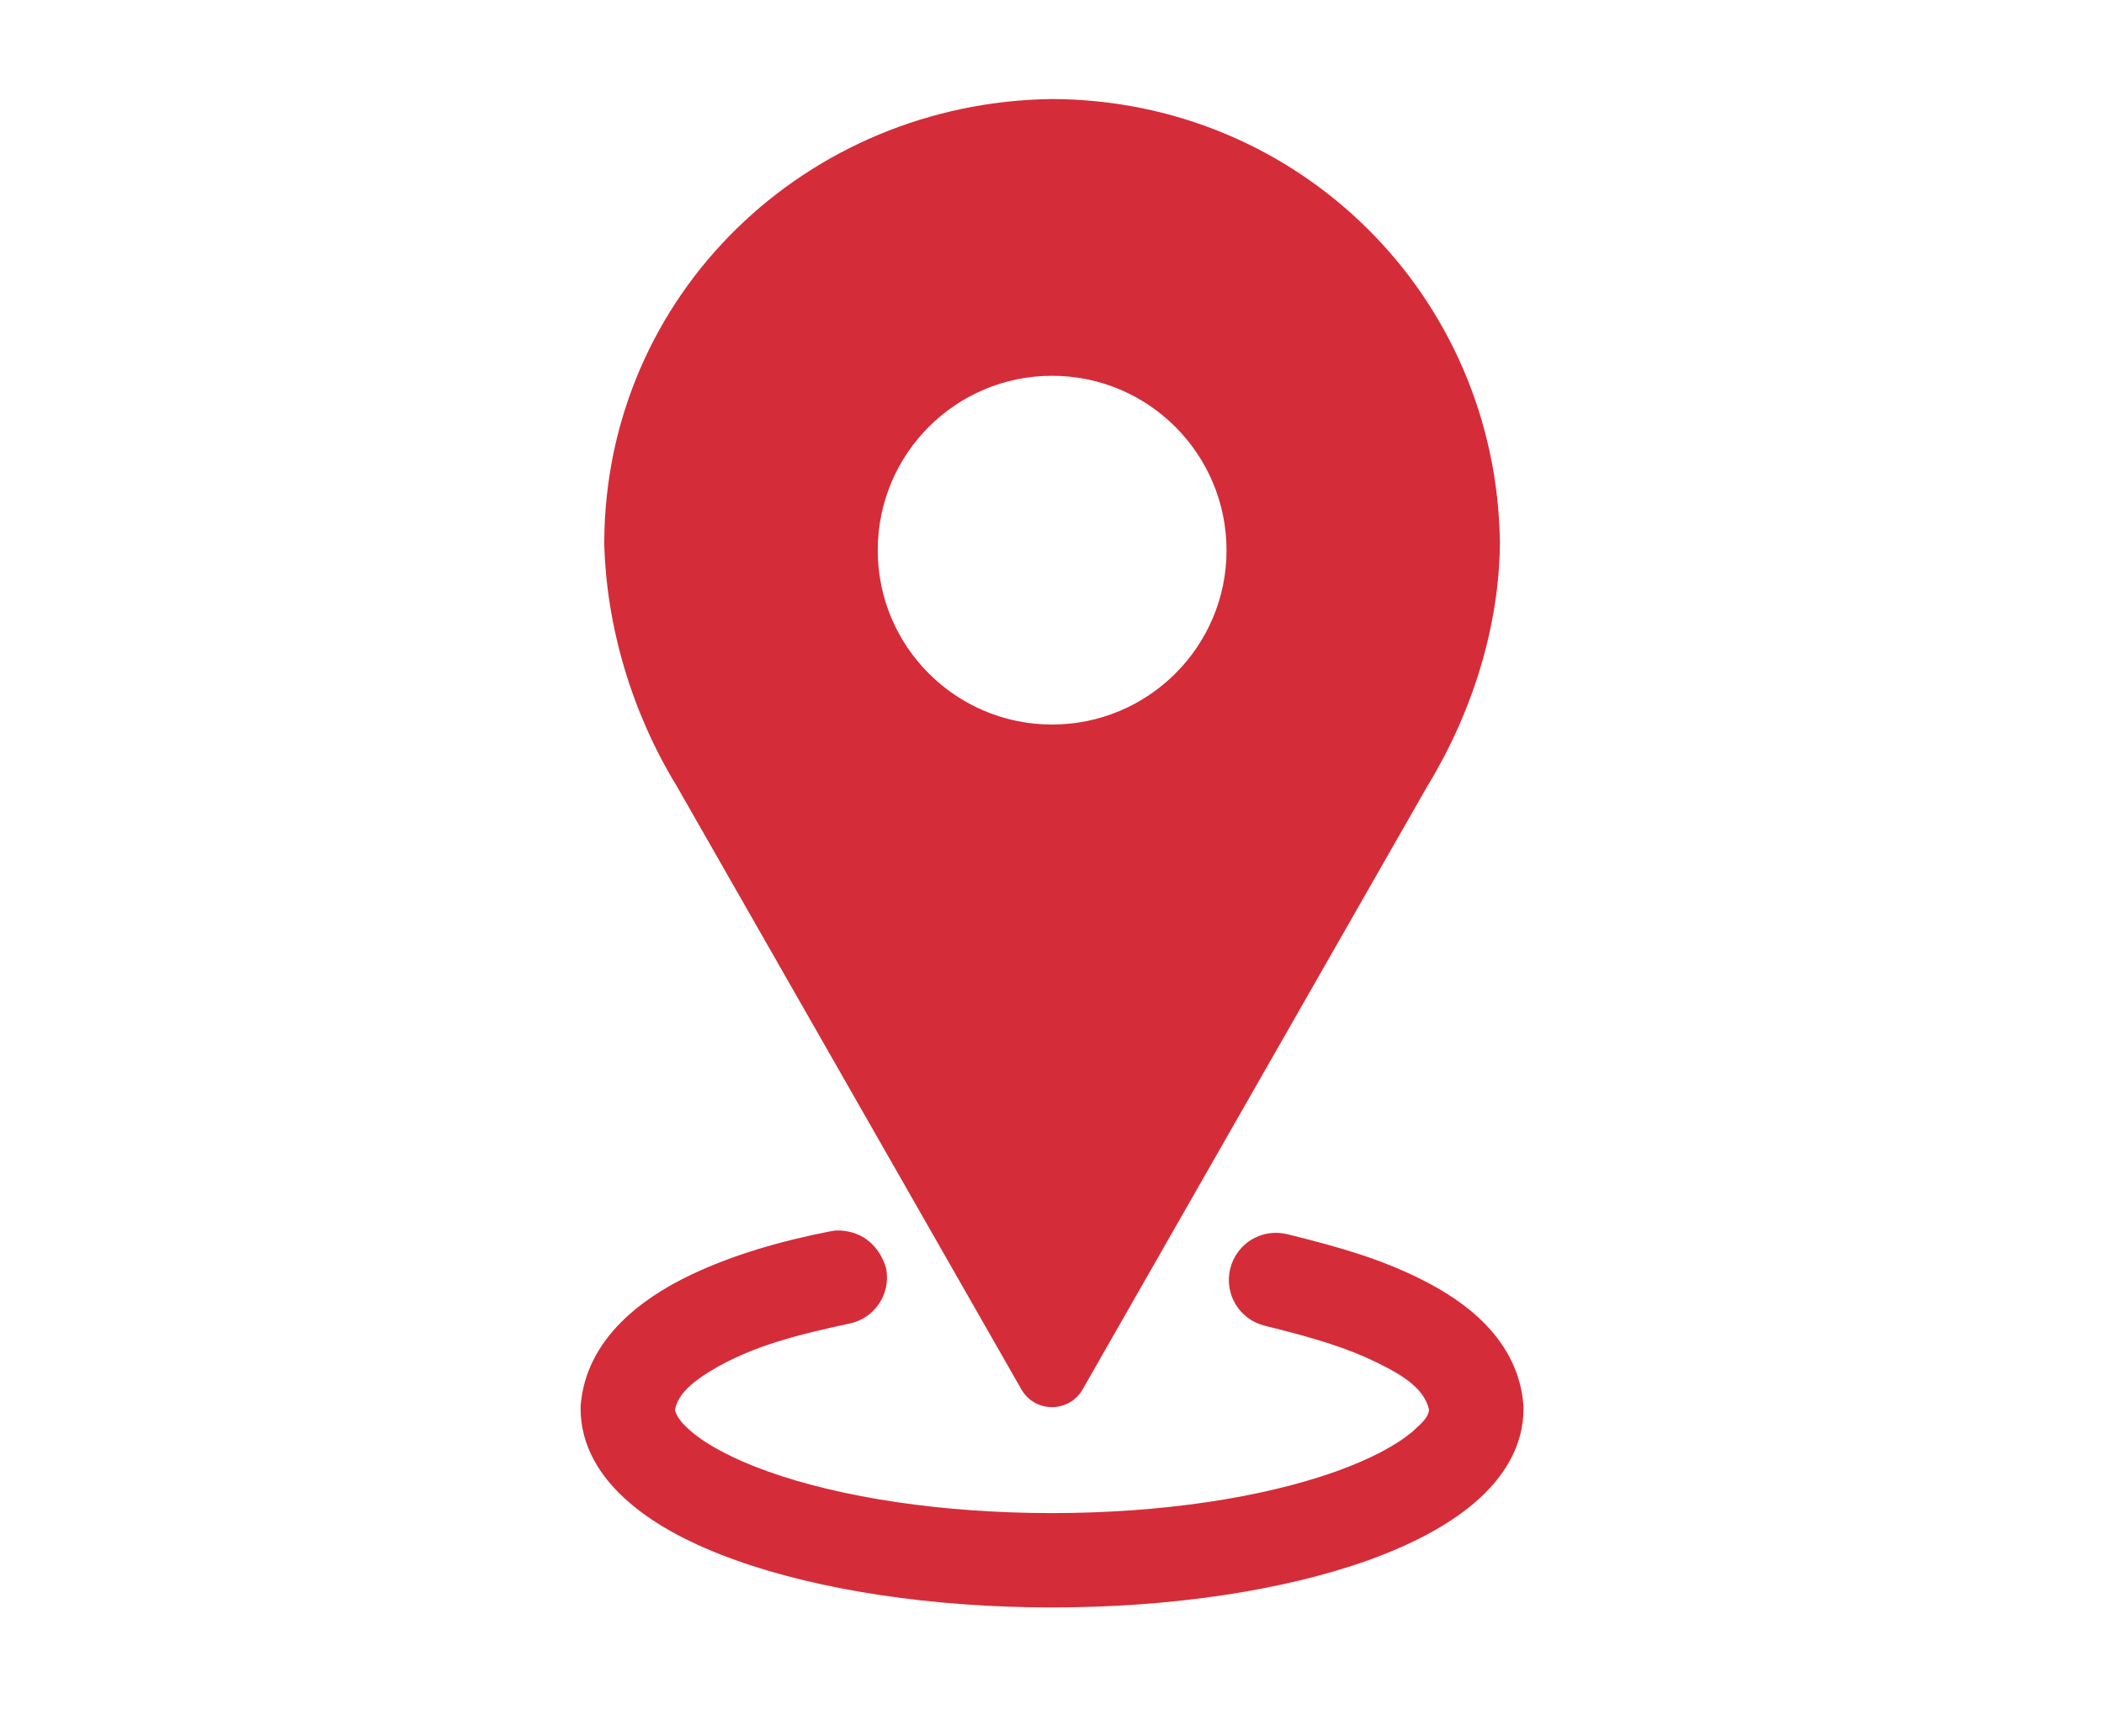
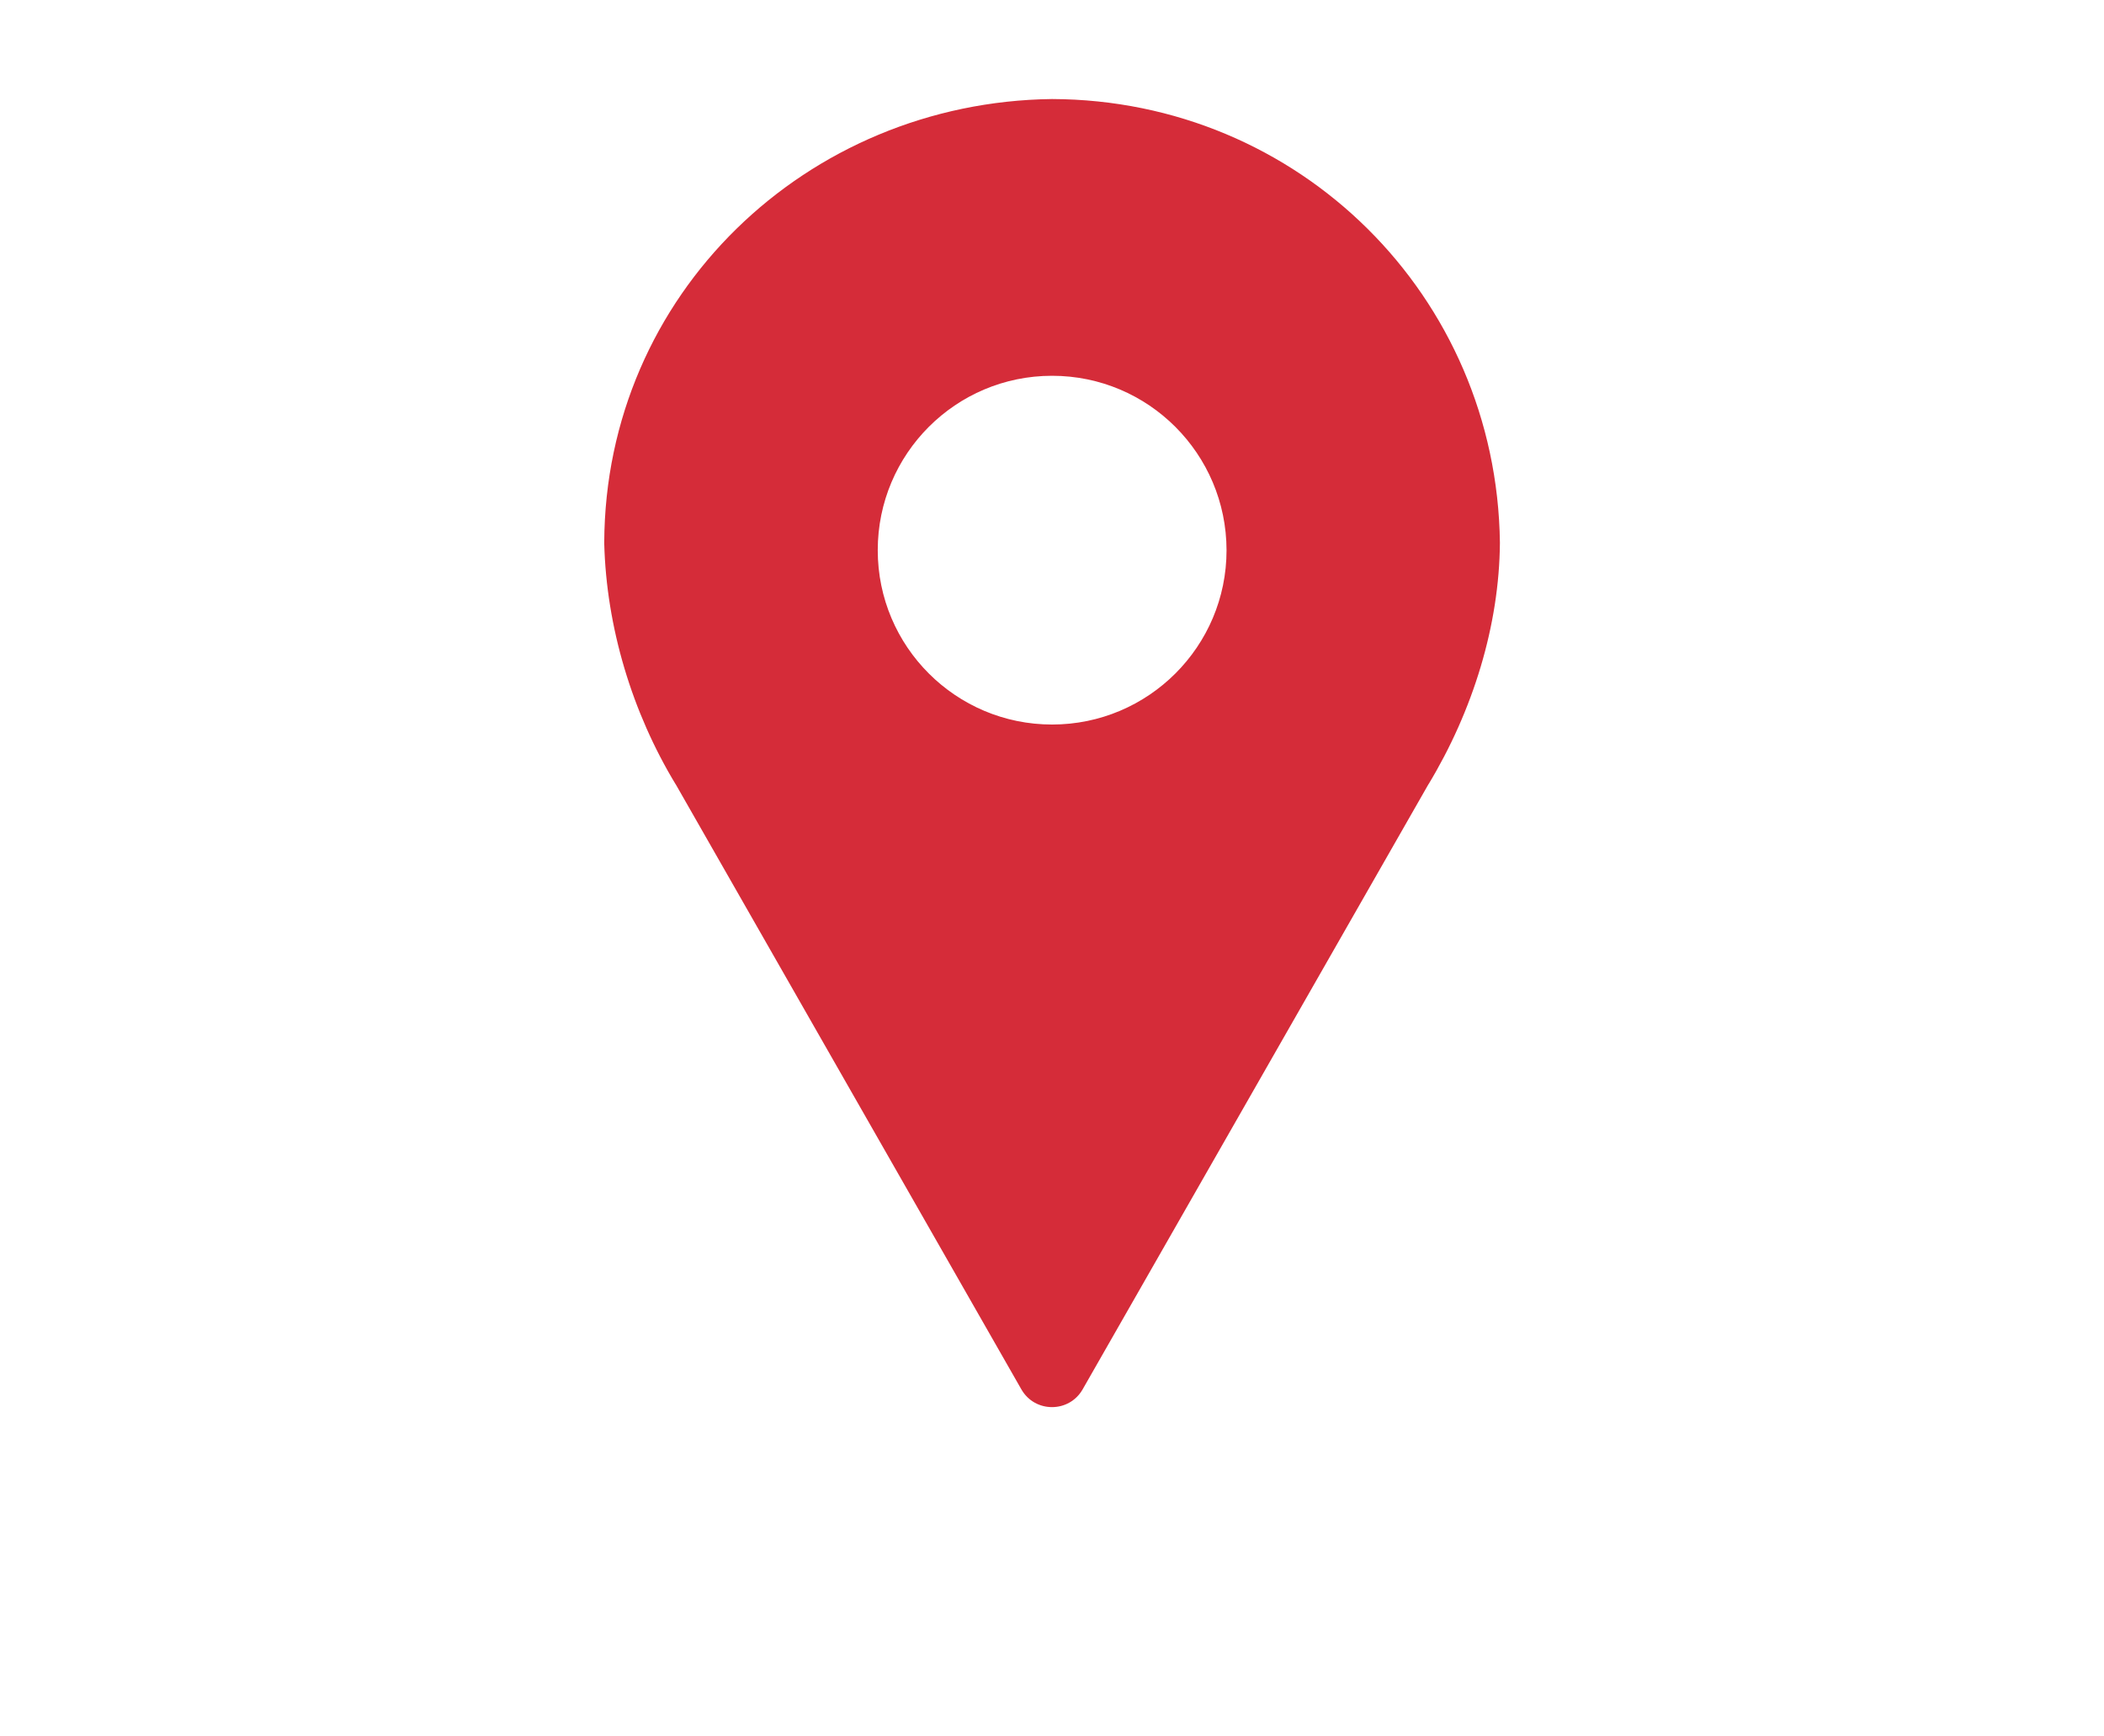
<svg xmlns="http://www.w3.org/2000/svg" version="1.1" id="Layer_1" x="0px" y="0px" viewBox="0 0 1478.5 1219.8" style="enable-background:new 0 0 1478.5 1219.8;" xml:space="preserve">
  <style type="text/css">
	.st0{fill:#D52C39;}
</style>
  <g>
    <g>
-       <path class="st0" d="M590.5,864.8c16.3,0.9,27.8,11.3,32.2,26.7c3.5,18-8.2,35.3-26.2,38.8c-33.3,7.2-67.9,15.3-97.3,33.3    c-9.8,6-23,15.2-24.9,27.5c1.8,6.3,6.8,10.8,11.5,15c11.6,9.8,29.9,19.5,53.7,28c51.7,18.5,123.1,29.3,199.7,29.3    c76.6,0,148-10.8,199.7-29.3c23.7-8.5,42.1-18.2,53.7-28c4.2-4.2,10.9-8.8,11.6-15.2c-3.5-16.8-23-26.5-36.8-33.4    c-21-10.2-43-17-78.7-25.8c-17.8-4.4-28.6-22.3-24.2-40.1c4.4-17.8,22.3-28.6,40.1-24.2c40.1,9.9,65.4,17.7,91.9,30.6    c19,9.3,34.9,19.9,47.2,32.6c15.7,16.2,25.3,35.4,26.8,57.1c0.1,0.8,0.1,1.6,0.1,2.3c0,25.4-12.9,48-35.2,66.8    c-18.4,15.5-43.5,28.8-74.1,39.8c-59.4,21.2-138.2,33.1-222,33.1c-83.7,0-162.6-11.9-222-33.1c-30.6-10.9-55.8-24.2-74.1-39.8    C420.9,1038,408,1015.4,408,990c0-1,0-1.9,0.1-2.9c1.9-22.1,12.1-41.6,28.5-58c13-13,29.6-24,49.4-33.4    c29.1-13.8,62.9-23.6,97.8-30.4l3.4-0.5L590.5,864.8z M590.5,864.8" />
-     </g>
+       </g>
    <g>
      <path class="st0" d="M739.3,69.6C912.9,70.2,1051.8,208,1054,381.4c-0.4,57.8-18.8,117.9-50.3,170l0.3-0.6L760.8,976.4    c-9.5,16.7-33.6,16.7-43.1,0L474.6,550.8l0.3,0.6c-30.8-50.8-48.8-110.8-50.3-169.5c0-0.2,0-0.4,0-0.6    C425.3,206.8,566.8,71.7,739.3,69.6L739.3,69.6z M739.3,264.1c-67.7,0-122.5,54.9-122.5,122.6c0,67.7,54.9,122.5,122.5,122.5    c67.7,0,122.6-54.9,122.6-122.5C861.8,319,807,264.1,739.3,264.1L739.3,264.1z M739.3,264.1" />
    </g>
  </g>
</svg>